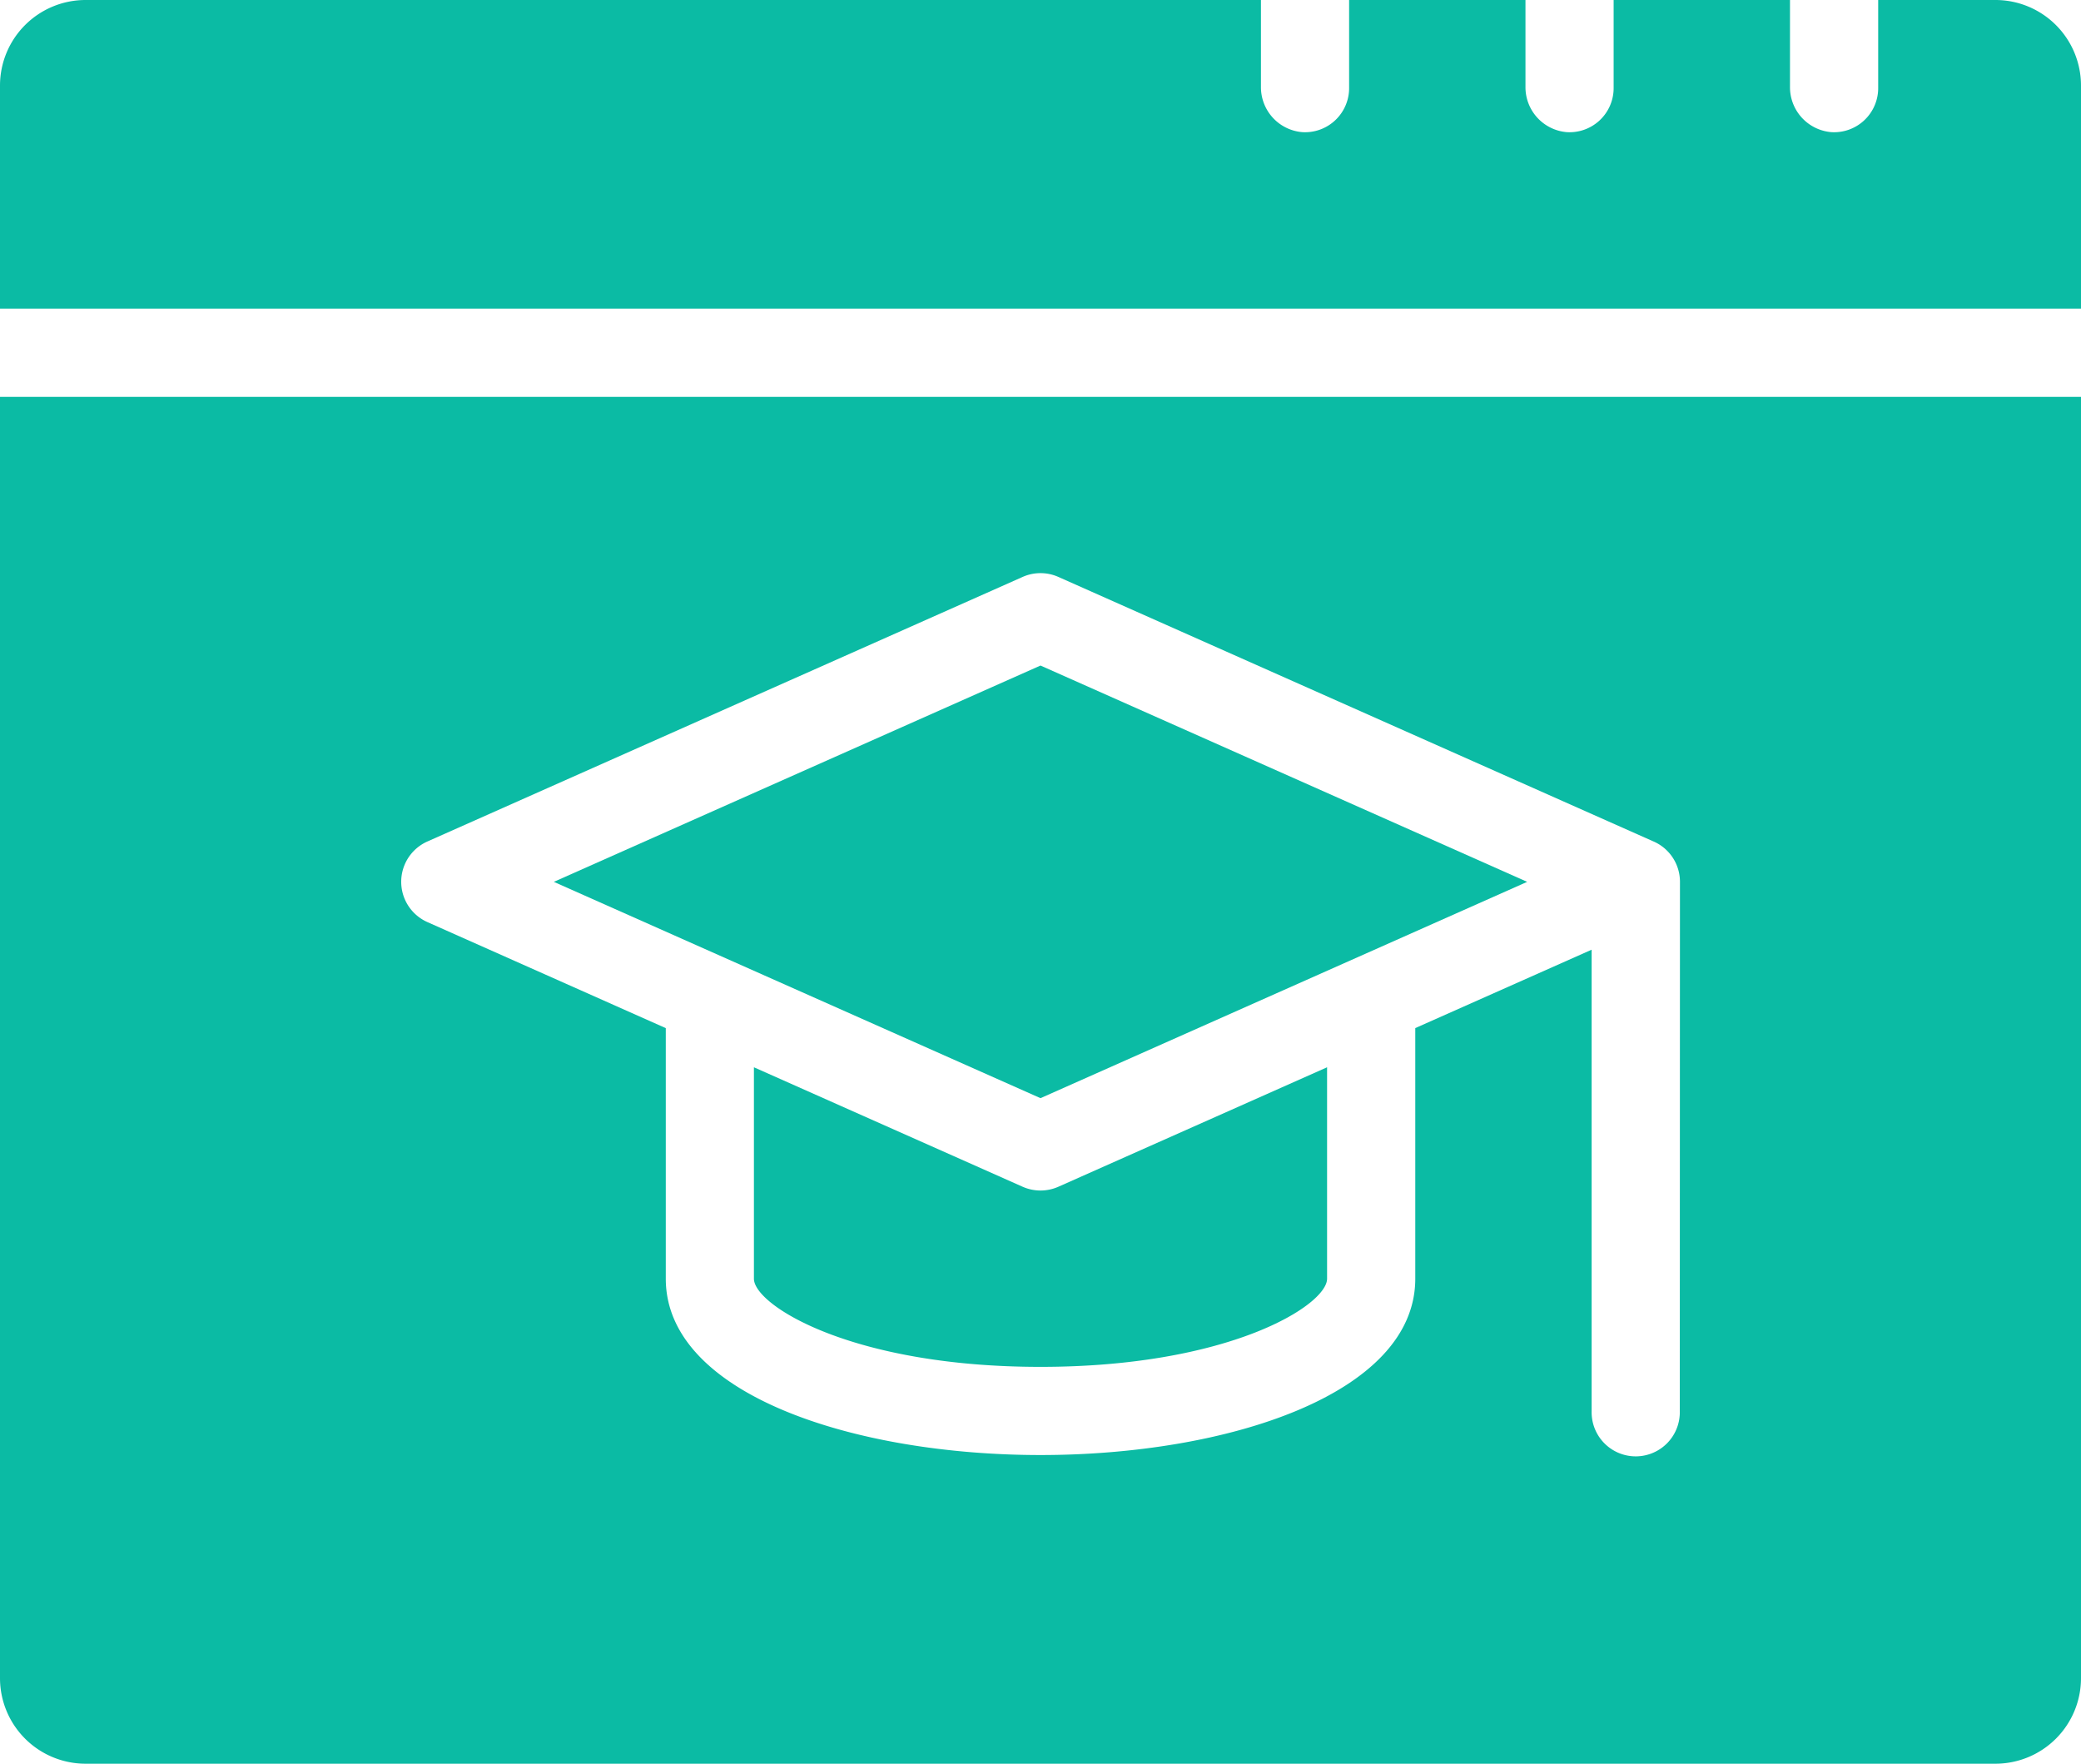
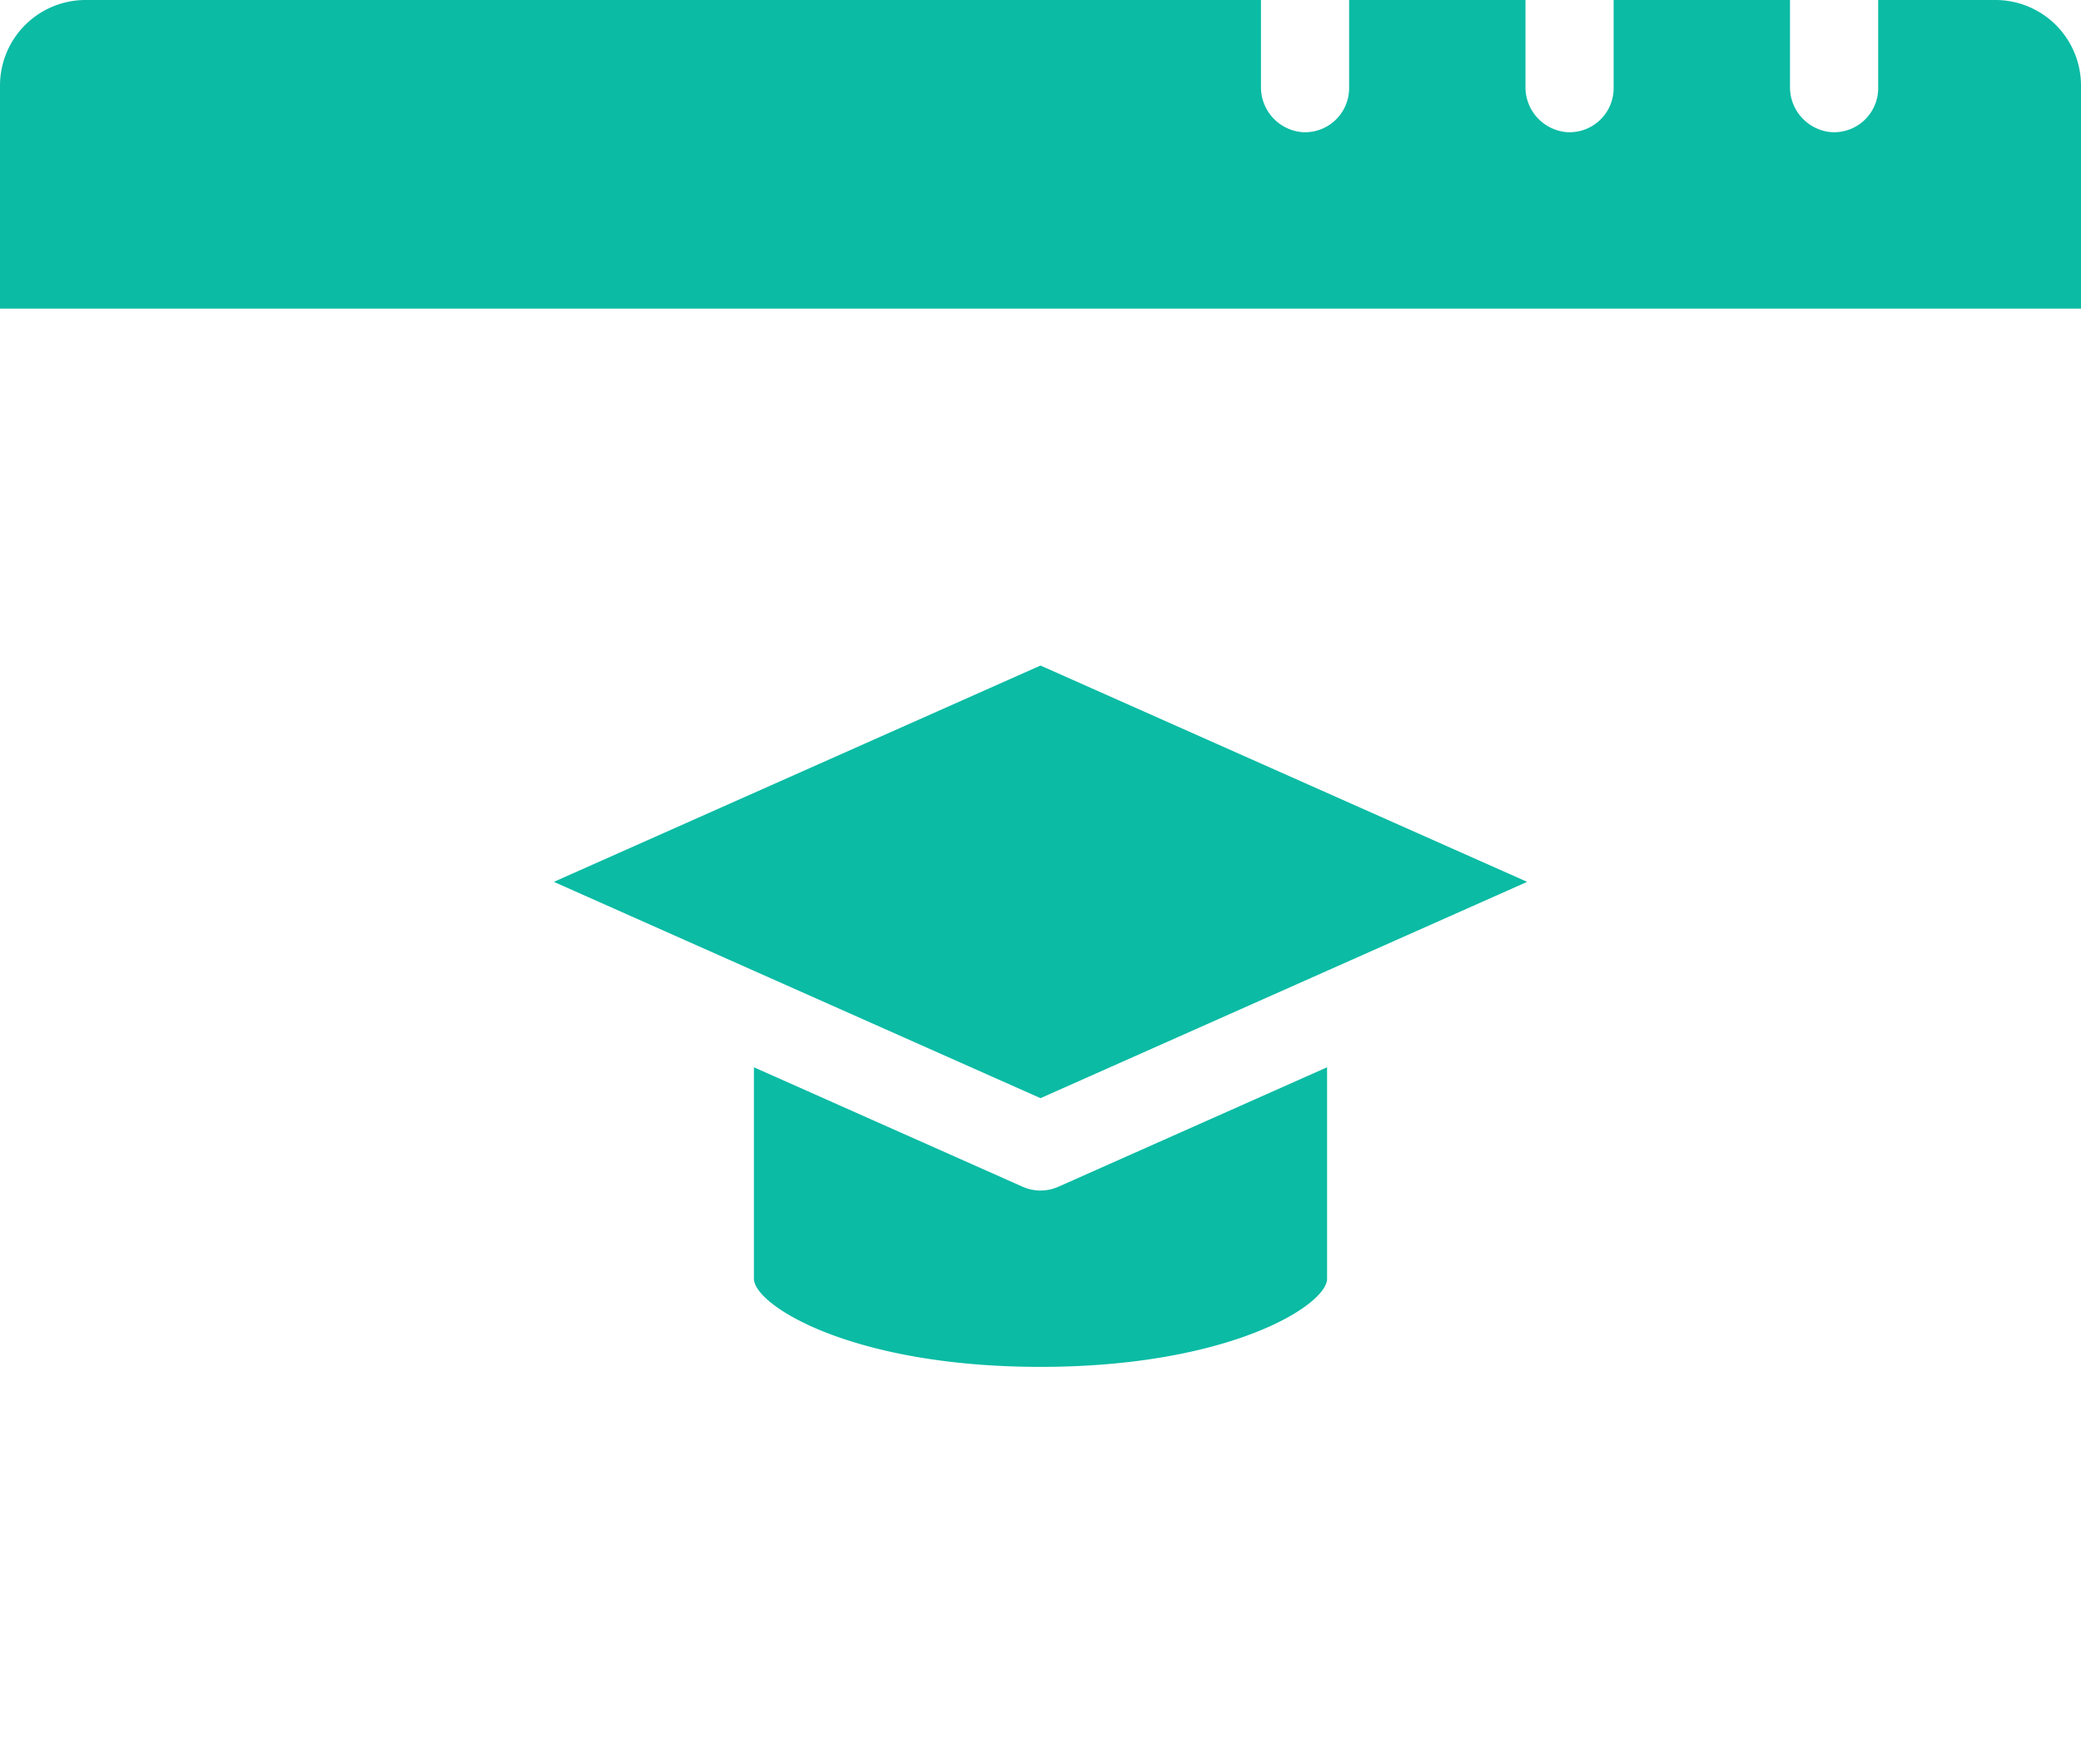
<svg xmlns="http://www.w3.org/2000/svg" id="Calque_1" data-name="Calque 1" viewBox="0 0 63 53.39">
  <g id="Groupe_244" data-name="Groupe 244">
-     <path id="Tracé_685" data-name="Tracé 685" d="M63,2.591V9.343H0V2.591A2.591,2.591,0,0,1,2.591,0H38.174V2.623A1.365,1.365,0,0,0,39.419,4,1.335,1.335,0,0,0,40.84,2.757q.003-.044.003-.089V0h5.339V2.623A1.365,1.365,0,0,0,47.427,4a1.335,1.335,0,0,0,1.421-1.243q.003-.044.003-.089V0H54.19V2.623A1.365,1.365,0,0,0,55.436,4a1.335,1.335,0,0,0,1.421-1.243q.003-.044.003-.089V0h3.549A2.591,2.591,0,0,1,63,2.591Z" style="fill: #0BBBA4;" />
-     <path id="Tracé_686" data-name="Tracé 686" d="M0,12.013V50.799A2.591,2.591,0,0,0,2.591,53.39H60.409A2.591,2.591,0,0,0,63,50.799h0V12.013Zm50.854,30.7a1.335,1.335,0,1,1-2.669.073q-.001-.037,0-.073V28.749l-5.339,2.373v7.585c0,3.505-5.707,5.339-11.345,5.339s-11.345-1.834-11.345-5.339V31.123l-7.217-3.21a1.335,1.335,0,0,1,0-2.44l18.019-8.008a1.333,1.333,0,0,1,1.084,0l18,8a1.331,1.331,0,0,1,.817,1.231Z" style="fill: #0BBBA4;" />
+     <path id="Tracé_685" data-name="Tracé 685" d="M63,2.591V9.343H0V2.591A2.591,2.591,0,0,1,2.591,0H38.174V2.623A1.365,1.365,0,0,0,39.419,4,1.335,1.335,0,0,0,40.84,2.757q.003-.044.003-.089V0h5.339V2.623A1.365,1.365,0,0,0,47.427,4a1.335,1.335,0,0,0,1.421-1.243q.003-.044.003-.089V0H54.19V2.623A1.365,1.365,0,0,0,55.436,4a1.335,1.335,0,0,0,1.421-1.243q.003-.044.003-.089V0h3.549A2.591,2.591,0,0,1,63,2.591" style="fill: #0BBBA4;" />
    <path id="Tracé_687" data-name="Tracé 687" d="M40.176,32.308v6.4c0,.8-2.951,2.669-8.676,2.669s-8.676-1.871-8.676-2.669v-6.4l8.134,3.616a1.337,1.337,0,0,0,1.084,0Z" style="fill: #0BBBA4;" />
    <path id="Tracé_688" data-name="Tracé 688" d="M46.233,26.695,31.5,33.243,16.767,26.695,31.5,20.147Z" style="fill: #0BBBA4;" />
  </g>
</svg>